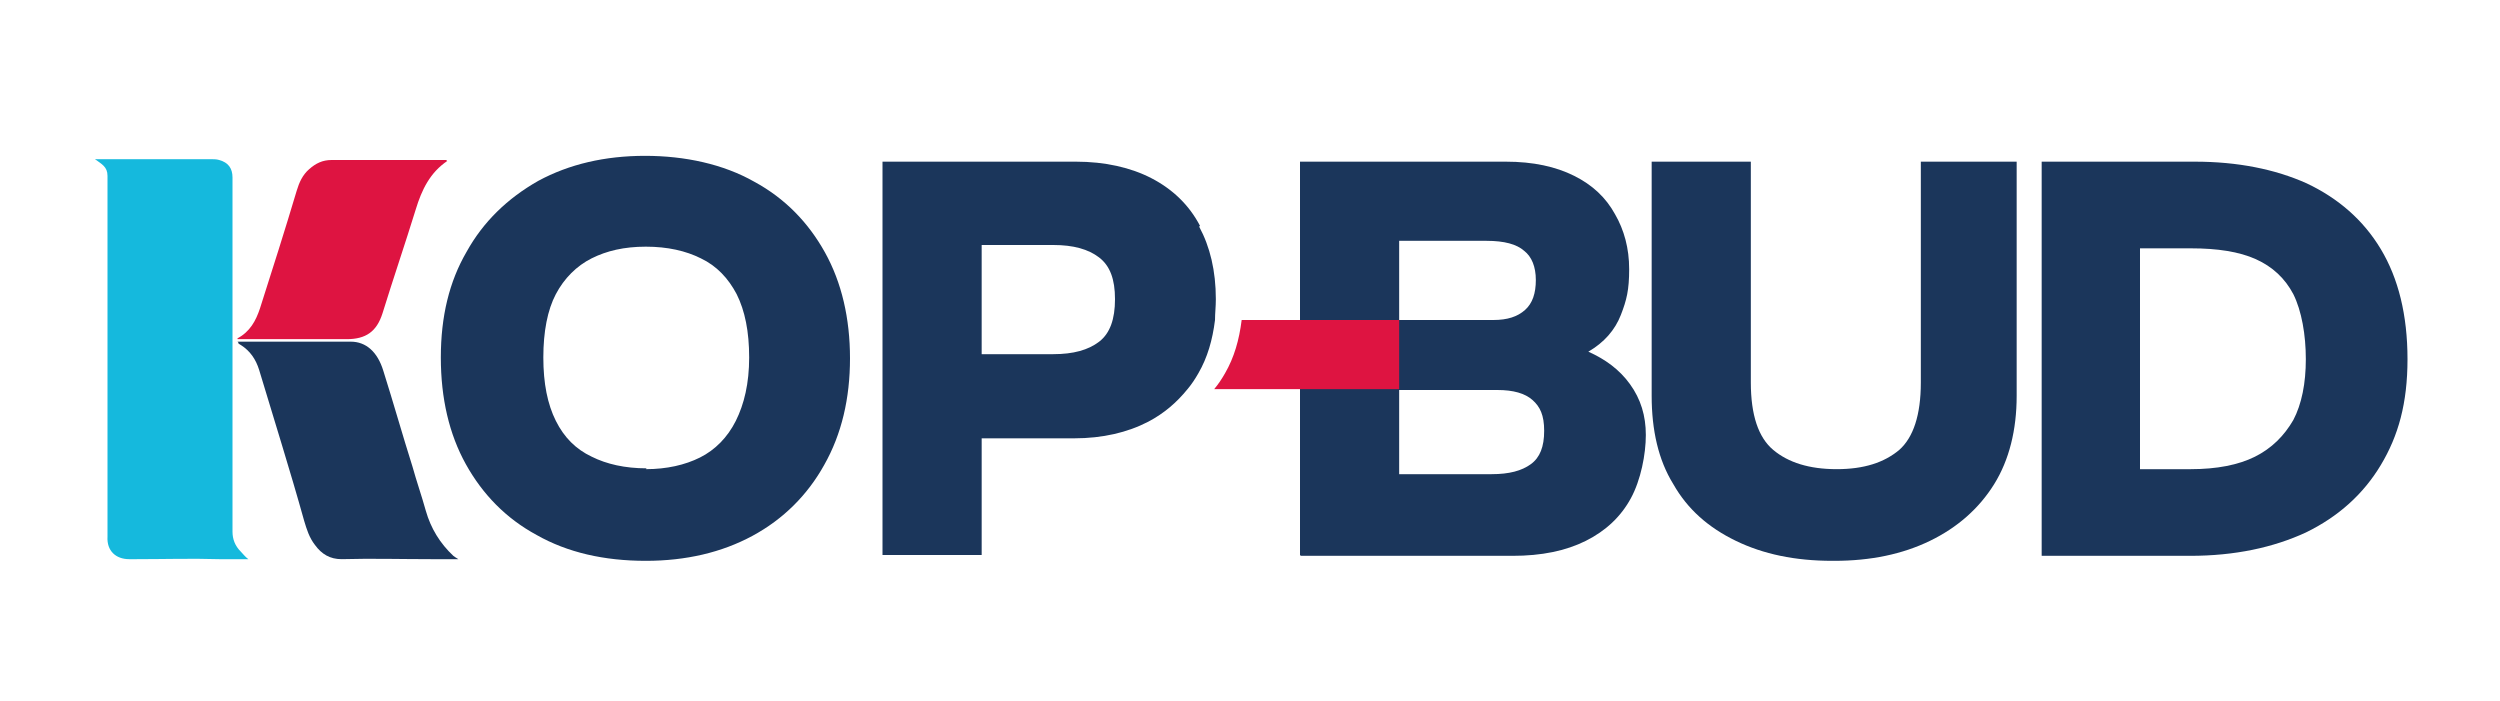
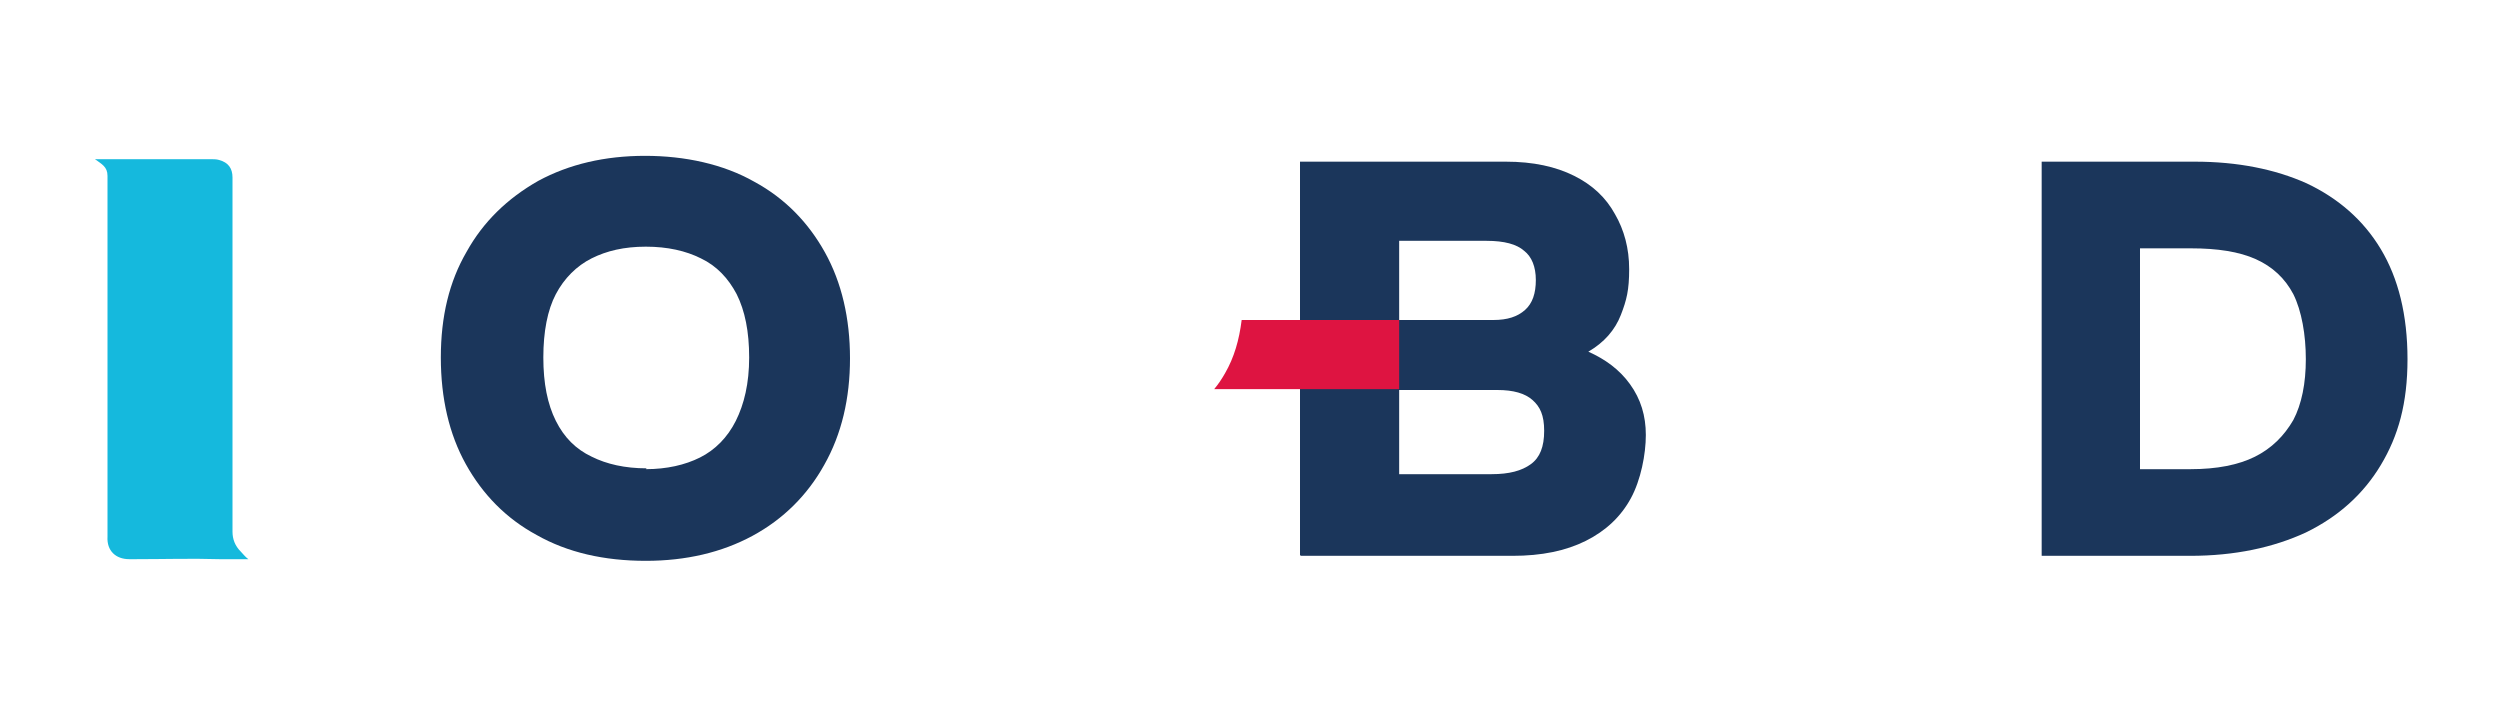
<svg xmlns="http://www.w3.org/2000/svg" id="Warstwa_1" data-name="Warstwa 1" version="1.1" viewBox="0 0 300 84.1">
  <defs>
    <style>
      .cls-1 {
        fill: #15b9dd;
      }

      .cls-1, .cls-2, .cls-3 {
        stroke-width: 0px;
      }

      .cls-2 {
        fill: #1b365b;
      }

      .cls-3 {
        fill: #de1441;
      }
    </style>
  </defs>
  <g>
    <path class="cls-1" d="M11.6,19.1c.7,0,1.4,0,2.1,0,3.8,0,7.7,0,11.5,0,.4,0,.8,0,1.1.1,1.1.3,1.6,1,1.6,2.1,0,8.5,0,17,0,25.5,0,5.7,0,11.4,0,17,0,.9.3,1.7,1,2.4.3.3.5.6.9.9-1.2,0-2.3,0-3.5,0-3.3-.1-6.6,0-9.9,0-.3,0-.6,0-.9,0-1.6,0-2.7-1-2.6-2.7,0-3.3,0-6.6,0-9.8,0-7.4,0-14.8,0-22.2,0-3.8,0-7.6,0-11.3,0-1.1-.7-1.4-1.5-2Z" />
-     <path class="cls-2" d="M28.5,41c4.6,0,9.1,0,13.6,0,1.8,0,3.2,1.2,3.9,3.5,1.2,3.8,2.3,7.7,3.5,11.5.5,1.8,1.1,3.5,1.6,5.3.6,2.1,1.7,3.9,3.3,5.4.1.1.3.2.6.4-1.2,0-2.3,0-3.3,0-3.6,0-7.1-.1-10.7,0-1.4,0-2.4-.6-3.2-1.7-.7-.9-1-1.9-1.3-2.9-1.7-6.1-3.6-12.1-5.4-18.1-.4-1.3-1.1-2.3-2.2-3,0,0-.2-.1-.3-.2,0,0,0,0,0-.1Z" />
-     <path class="cls-3" d="M53.7,19.3c-2.1,1.4-3.1,3.5-3.8,5.8-1.3,4.2-2.7,8.3-4,12.5-.7,2.2-2,3.1-4.3,3.1-4.4,0-8.7,0-13.1,0,0,0,0-.1,0-.1,1.5-.8,2.2-2.1,2.7-3.6,1.5-4.7,3-9.4,4.4-14.1.3-1,.7-1.9,1.5-2.6.8-.7,1.6-1.1,2.7-1.1,4.4,0,8.8,0,13.2,0,.2,0,.4,0,.6,0,0,0,0,.1,0,.2Z" />
  </g>
  <path class="cls-2" d="M77.5,67.3c-5,0-9.4-1-13.1-3.1-3.7-2-6.5-4.9-8.5-8.5-2-3.6-3-7.9-3-12.8s1-9.1,3.1-12.7c2-3.6,4.9-6.4,8.6-8.5,3.7-2,8-3,12.8-3s9.4,1,13.1,3.1c3.7,2,6.5,4.9,8.5,8.5,2,3.6,3,7.9,3,12.7s-1,9.1-3.1,12.8c-2,3.6-4.9,6.5-8.6,8.5-3.7,2-8,3-12.8,3ZM77.5,56.3c2.5,0,4.7-.5,6.5-1.4,1.8-.9,3.3-2.4,4.3-4.4,1-2,1.6-4.5,1.6-7.6s-.5-5.6-1.5-7.6c-1-1.9-2.4-3.4-4.3-4.3-1.8-.9-4-1.4-6.6-1.4s-4.7.5-6.5,1.4c-1.8.9-3.3,2.4-4.3,4.3-1,1.9-1.5,4.5-1.5,7.6s.5,5.6,1.5,7.6c1,2,2.4,3.4,4.3,4.3,1.8.9,4,1.4,6.6,1.4Z" />
  <path class="cls-2" d="M156,66.6V19.4h24.7c3.3,0,6,.6,8.2,1.7,2.2,1.1,3.8,2.6,4.9,4.6,1.1,1.9,1.7,4.1,1.7,6.6s-.3,3.7-1,5.5c-.7,1.8-2,3.3-3.9,4.4h0c2,.9,3.7,2.1,5,3.9,1.3,1.8,1.9,3.8,1.9,6.1s-.6,5.4-1.8,7.6c-1.2,2.2-3,3.9-5.4,5.1-2.4,1.2-5.3,1.8-8.8,1.8h-25.4ZM167.9,38.4h11.3c1.7,0,2.9-.4,3.8-1.2.9-.8,1.3-2,1.3-3.6s-.5-2.8-1.4-3.5c-.9-.8-2.4-1.2-4.5-1.2h-10.5v9.5ZM167.9,56.9h11.1c2.1,0,3.6-.4,4.7-1.2,1.1-.8,1.6-2.1,1.6-4s-.5-2.9-1.4-3.7c-.9-.8-2.3-1.2-4.2-1.2h-11.8v10.2Z" />
-   <path class="cls-2" d="M219.9,67.3c-4.5,0-8.3-.8-11.6-2.4-3.3-1.6-5.8-3.8-7.5-6.8-1.8-2.9-2.6-6.5-2.6-10.6v-28.1h11.9v26.5c0,3.9.9,6.6,2.7,8.1,1.8,1.5,4.3,2.3,7.6,2.3s5.7-.8,7.5-2.3c1.7-1.5,2.6-4.2,2.6-8.1v-26.5h11.5v28.1c0,4.1-.9,7.7-2.7,10.6-1.8,2.9-4.4,5.2-7.7,6.8-3.3,1.6-7.1,2.4-11.5,2.4Z" />
  <path class="cls-2" d="M245,66.6V19.4h18.4c5.1,0,9.6.9,13.4,2.6,3.8,1.8,6.8,4.4,8.9,7.9,2.1,3.5,3.2,7.9,3.2,13.2s-1.1,9.2-3.2,12.7c-2.1,3.5-5.1,6.2-9,8.1-3.9,1.8-8.5,2.8-13.9,2.8h-17.8ZM256.8,56.3h6.1c3.1,0,5.7-.5,7.7-1.5,2-1,3.5-2.5,4.6-4.4,1-1.9,1.5-4.4,1.5-7.3s-.5-5.8-1.5-7.8c-1-1.9-2.5-3.3-4.5-4.2-2-.9-4.6-1.3-7.8-1.3h-6.1v26.5Z" />
  <g>
    <path class="cls-3" d="M167.9,38.4h-18.9c-.3,2.4-.9,4.5-2,6.4-.4.7-.8,1.3-1.3,1.9h22.2v-8.3Z" />
-     <path class="cls-2" d="M144,27.1c-1.3-2.5-3.3-4.4-5.8-5.7-2.5-1.3-5.6-2-9.1-2h-23.2v47.2h11.9v-14h11.1c3.4,0,6.4-.7,8.9-2,1.9-1,3.4-2.3,4.7-3.9.5-.6.9-1.2,1.3-1.9,1.1-1.9,1.7-4,2-6.4,0-.8.1-1.6.1-2.5,0-3.4-.7-6.3-2-8.7ZM131.9,41c-1.3,1-3.1,1.5-5.5,1.5h-8.6v-13.1h8.6c2.4,0,4.2.5,5.5,1.5,1.3,1,1.9,2.6,1.9,5s-.6,4.1-1.9,5.1Z" />
  </g>
</svg>